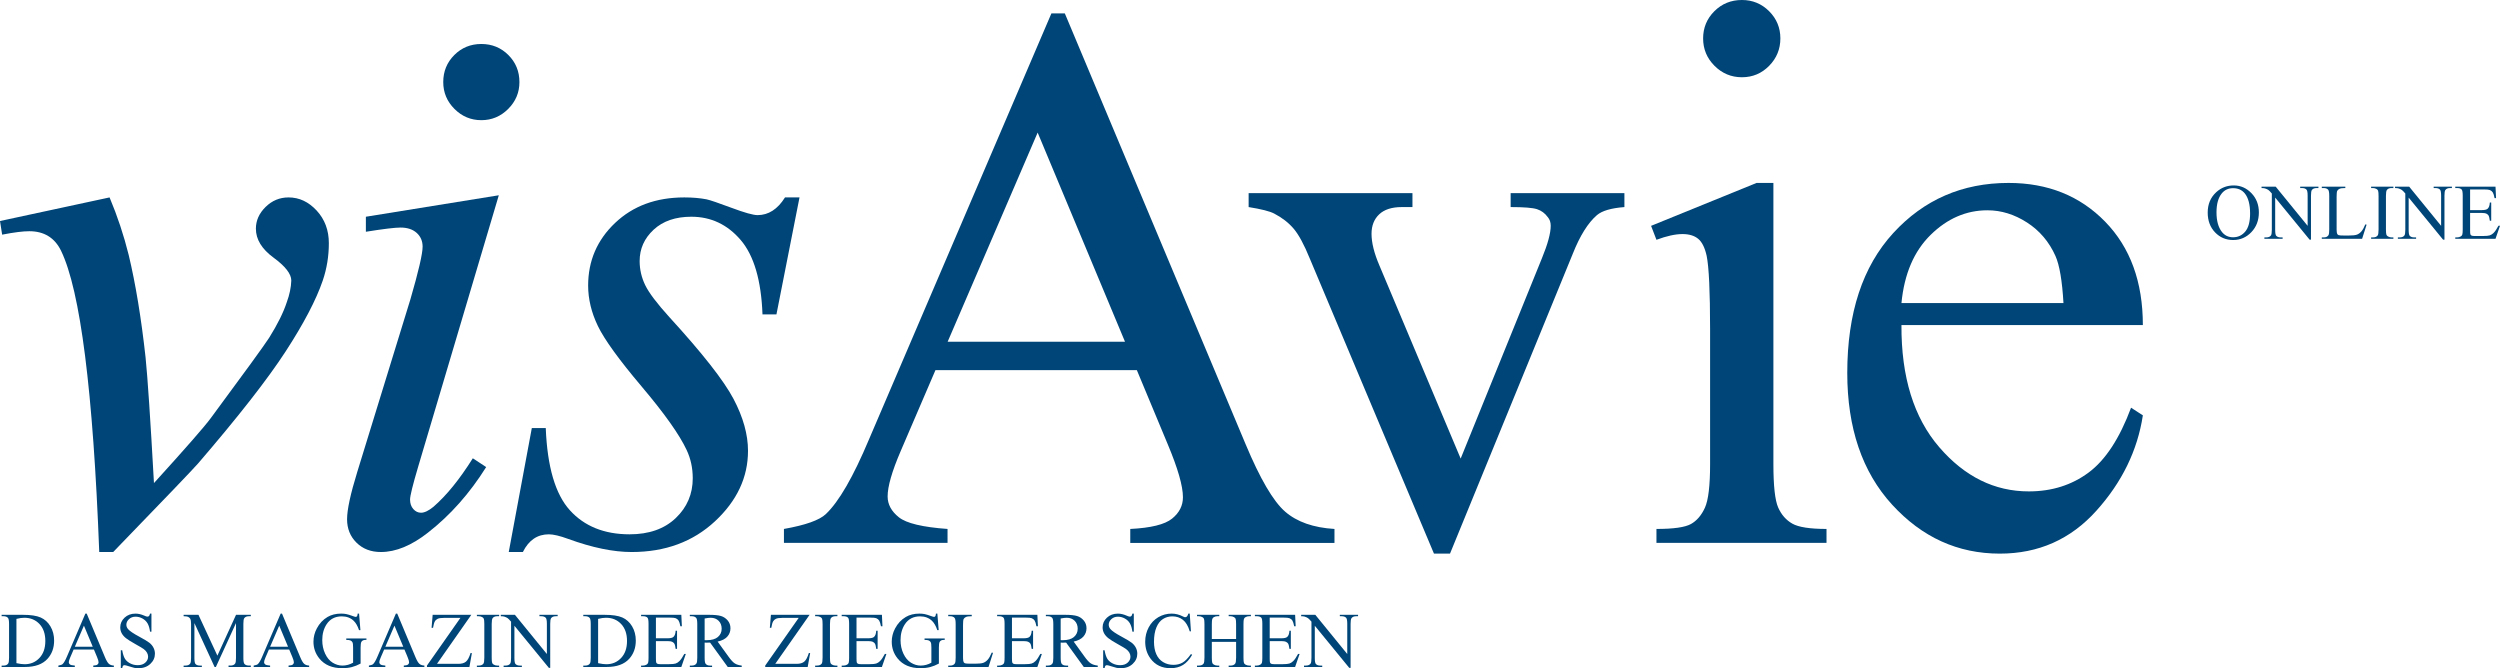
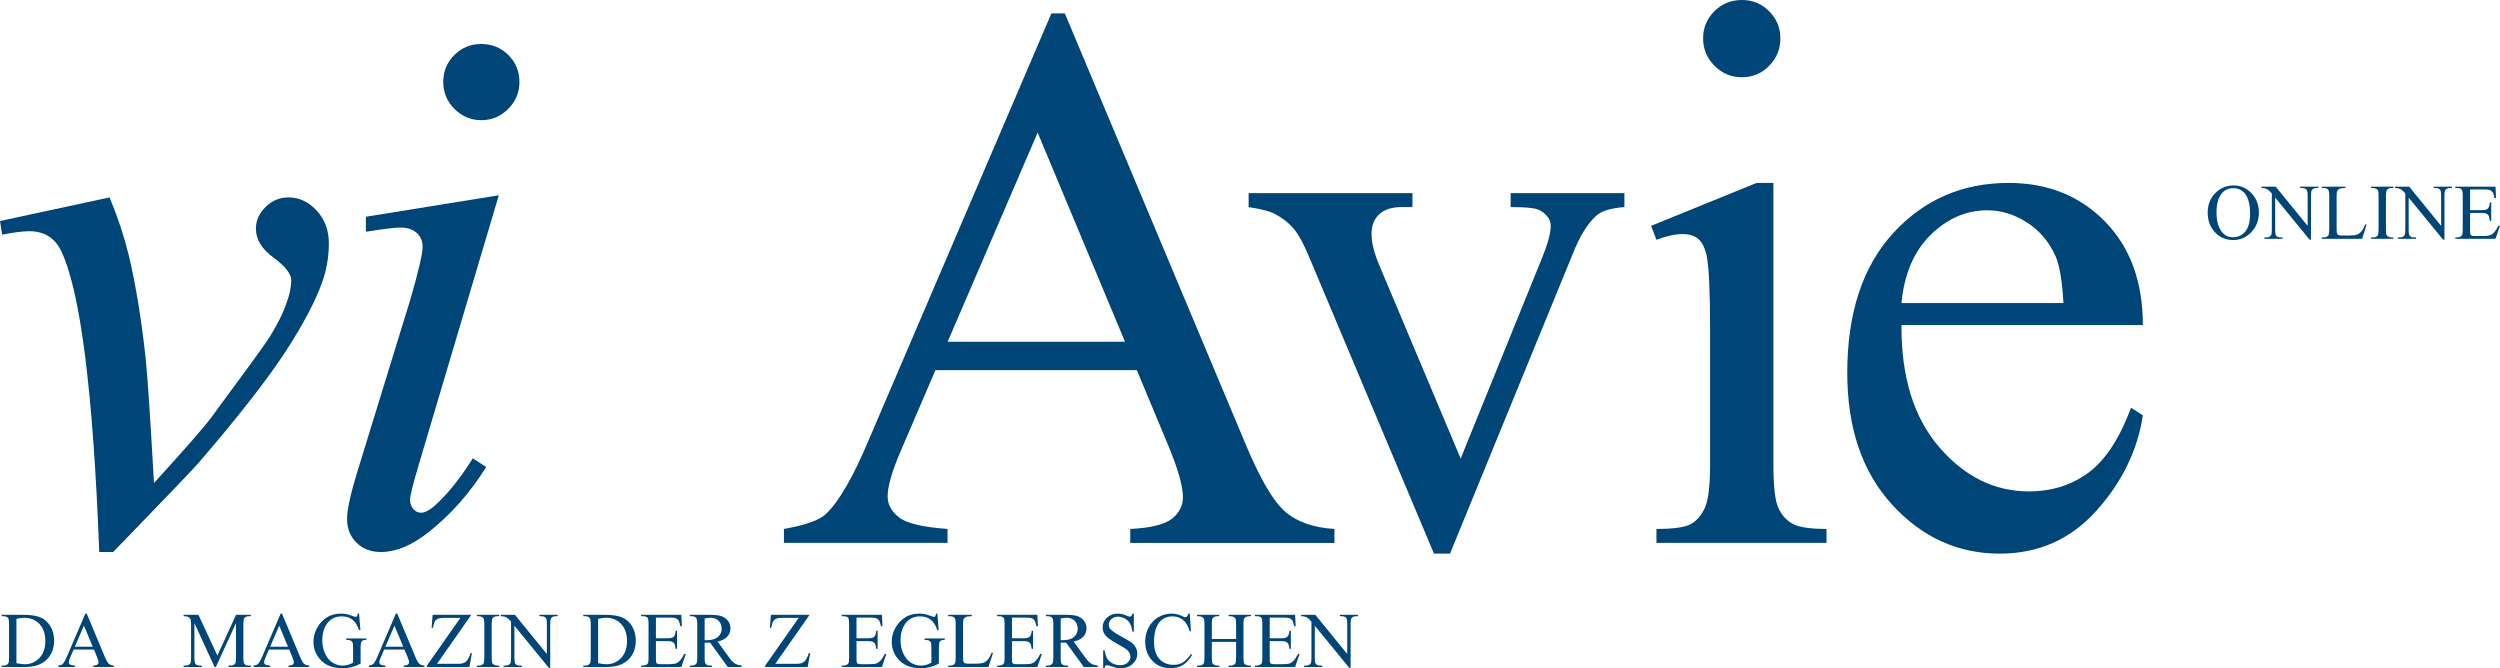
<svg xmlns="http://www.w3.org/2000/svg" version="1.1" id="Layer_1" width="582.526" height="155.695" viewBox="0 0 582.526 155.695" overflow="visible" enable-background="new 0 0 582.526 155.695" xml:space="preserve">
  <g>
    <g>
      <path fill="#004577" d="M0,51.5L25.531,46c1.842,4.385,3.328,8.857,4.459,13.42c1.604,6.695,2.912,14.633,3.924,23.816    c0.475,4.621,1.129,14.396,1.961,29.326c7.43-8.176,11.859-13.24,13.285-15.197c7.848-10.604,12.365-16.824,13.555-18.662    c1.961-3.139,3.328-5.893,4.102-8.264c0.652-1.777,1.006-3.465,1.059-5.066c0-1.539-1.375-3.316-4.125-5.332    c-2.75-2.014-4.125-4.266-4.125-6.754c0-1.895,0.752-3.584,2.258-5.064C63.387,46.742,65.174,46,67.24,46    c2.479,0,4.662,1.023,6.551,3.068c1.889,2.047,2.834,4.58,2.834,7.604c0,3.025-0.477,5.932-1.426,8.717    c-1.545,4.508-4.426,10.008-8.643,16.5c-4.219,6.492-11.02,15.193-20.402,26.102c-1.188,1.365-7.781,8.244-19.779,20.635h-3.25    c-1.426-37.508-4.396-60.912-8.908-70.217c-1.484-3.021-3.949-4.533-7.393-4.533c-1.484,0-3.594,0.268-6.324,0.801L0,51.5z" />
      <path fill="#004577" d="M116.227,45.5l-18.783,63.225c-1.266,4.27-1.896,6.826-1.896,7.666c0,0.914,0.252,1.654,0.758,2.225    s1.105,0.855,1.799,0.855c0.799,0,1.758-0.455,2.877-1.369c3.035-2.623,6.098-6.395,9.188-11.316l3.113,2.047    c-3.836,6.123-8.35,11.209-13.541,15.258c-3.836,3.023-7.504,4.535-11,4.535c-2.314,0-4.205-0.727-5.672-2.176    s-2.199-3.271-2.199-5.463c0-2.213,0.793-5.893,2.381-11.037L95.627,69.75c1.896-6.525,2.846-10.619,2.846-12.279    c0-1.305-0.461-2.371-1.379-3.203c-0.918-0.83-2.176-1.246-3.771-1.246c-1.301,0-3.992,0.326-8.07,0.979v-3.5L116.227,45.5z     M112.156,10.25c2.484,0,4.584,0.859,6.301,2.574c1.715,1.717,2.574,3.816,2.574,6.301c0,2.426-0.873,4.512-2.619,6.258    S114.582,28,112.156,28s-4.512-0.871-6.258-2.617s-2.617-3.832-2.617-6.258c0-2.484,0.857-4.584,2.574-6.301    C107.57,11.109,109.672,10.25,112.156,10.25z" />
-       <path fill="#004577" d="M186.295,46l-5.375,27.25h-3.25c-0.297-7.938-1.992-13.715-5.084-17.328s-6.926-5.422-11.502-5.422    c-3.688,0-6.615,1.01-8.785,3.025c-2.17,2.018-3.254,4.449-3.254,7.297c0,1.957,0.43,3.826,1.289,5.605    c0.859,1.781,2.74,4.271,5.646,7.475c7.703,8.424,12.682,14.771,14.936,19.041c2.252,4.271,3.379,8.305,3.379,12.102    c0,6.17-2.564,11.643-7.691,16.418c-5.129,4.775-11.604,7.162-19.428,7.162c-4.27,0-9.189-1.018-14.76-3.049    c-1.957-0.717-3.469-1.076-4.535-1.076c-2.668,0-4.684,1.375-6.047,4.125h-3.289l5.375-28.875h3.25    c0.355,9.023,2.229,15.404,5.619,19.143c3.389,3.738,8.027,5.607,13.914,5.607c4.52,0,8.102-1.258,10.748-3.777    c2.645-2.52,3.969-5.615,3.969-9.291c0-2.371-0.475-4.563-1.424-6.578c-1.66-3.555-5.145-8.475-10.453-14.758    c-5.309-6.281-8.719-10.994-10.23-14.135s-2.268-6.283-2.268-9.424c0-5.75,2.088-10.609,6.268-14.58    C147.491,47.986,152.87,46,159.448,46c1.896,0,3.615,0.146,5.156,0.439c0.828,0.176,2.77,0.834,5.822,1.975    c3.051,1.141,5.082,1.711,6.09,1.711c2.547,0,4.682-1.375,6.4-4.125H186.295z" />
    </g>
    <g>
      <path fill="#004577" d="M264.9,86.25h-46.932l-8.121,18.906c-2.016,4.695-3.023,8.201-3.023,10.518    c0,1.844,0.873,3.463,2.623,4.859c1.748,1.396,5.527,2.303,11.338,2.717v3.25h-38.121v-3.25c5.039-0.893,8.299-2.053,9.781-3.482    c3.023-2.855,6.373-8.66,10.049-17.412l42.492-99.23h3.129l42.108,100.342c3.379,8.08,6.445,13.322,9.203,15.729    s6.596,3.758,11.518,4.055v3.25h-47.581v-3.25c4.801-0.236,8.047-1.037,9.739-2.404c1.689-1.365,2.535-3.027,2.535-4.988    c0-2.613-1.188-6.74-3.559-12.383L264.9,86.25z M262.136,79.625l-20.352-48.732l-20.971,48.732H262.136z" />
      <path fill="#004577" d="M290.944,45h38.172v3.25h-2.49c-2.313,0-4.066,0.564-5.258,1.689c-1.191,1.127-1.787,2.639-1.787,4.535    c0,2.076,0.609,4.537,1.832,7.381l18.938,44.998l18.938-46.688c1.363-3.32,2.045-5.84,2.045-7.559c0-0.828-0.238-1.51-0.711-2.045    c-0.652-0.889-1.482-1.496-2.49-1.822s-3.055-0.49-6.137-0.49V45h26.508v3.25c-3.084,0.238-5.219,0.865-6.402,1.879    c-2.076,1.789-3.943,4.771-5.604,8.945L337.866,129h-3.736l-28.957-68.809c-1.305-3.207-2.551-5.51-3.736-6.906    c-1.186-1.395-2.697-2.568-4.533-3.52c-1.008-0.535-2.994-1.039-5.959-1.516V45z" />
      <path fill="#004577" d="M413.22,42.625v65.5c0,5.072,0.371,8.449,1.113,10.129s1.84,2.934,3.293,3.758    c1.453,0.826,4.109,1.238,7.969,1.238v3.25H385.97v-3.25c3.988,0,6.666-0.383,8.035-1.148s2.455-2.035,3.26-3.805    c0.803-1.77,1.205-5.16,1.205-10.172V76.75c0-8.824-0.268-14.539-0.803-17.145c-0.418-1.895-1.072-3.211-1.965-3.953    c-0.895-0.74-2.113-1.111-3.66-1.111c-1.668,0-3.691,0.445-6.072,1.334l-1.25-3.25l24.582-10H413.22z M405.89,0    c2.48,0,4.594,0.873,6.338,2.617s2.617,3.857,2.617,6.338c0,2.484-0.873,4.611-2.617,6.385S408.37,18,405.89,18    c-2.484,0-4.611-0.887-6.385-2.66s-2.66-3.9-2.66-6.385c0-2.48,0.871-4.594,2.615-6.338S403.347,0,405.89,0z" />
      <path fill="#004577" d="M443.058,75.75c-0.061,12.088,2.873,21.568,8.799,28.439c5.924,6.875,12.885,10.311,20.885,10.311    c5.332,0,9.967-1.457,13.906-4.375s7.242-7.959,9.91-15.125l2.75,1.781c-1.246,8.172-4.859,15.584-10.844,22.238    S474.985,129,465.981,129c-9.777,0-18.146-3.805-25.107-11.418s-10.441-17.848-10.441-30.703c0-13.922,3.568-24.777,10.709-32.568    c7.139-7.789,16.1-11.686,26.883-11.686c9.125,0,16.619,3.006,22.484,9.014c5.865,6.01,8.799,14.047,8.799,24.111H443.058z     M443.058,70.625h37.75c-0.297-5.199-0.92-8.861-1.869-10.99c-1.484-3.309-3.697-5.908-6.635-7.799S466.294,49,463.091,49    c-4.928,0-9.336,1.906-13.223,5.717C445.979,58.529,443.71,63.832,443.058,70.625z" />
    </g>
    <g>
      <path fill="#004577" d="M520.498,43.208c1.58,0,2.948,0.6,4.106,1.798s1.737,2.695,1.737,4.489c0,1.848-0.584,3.381-1.751,4.601    c-1.167,1.22-2.579,1.83-4.237,1.83c-1.676,0-3.083-0.595-4.224-1.785c-1.14-1.19-1.71-2.729-1.71-4.619    c0-1.931,0.658-3.507,1.975-4.727C517.538,43.737,518.905,43.208,520.498,43.208z M520.327,43.849    c-1.092,0-1.968,0.404-2.628,1.212c-0.821,1.005-1.232,2.478-1.232,4.417c0,1.987,0.426,3.516,1.277,4.587    c0.654,0.814,1.518,1.221,2.592,1.221c1.146,0,2.092-0.446,2.839-1.338c0.747-0.892,1.12-2.298,1.12-4.219    c0-2.083-0.411-3.636-1.232-4.66C522.402,44.255,521.49,43.849,520.327,43.849z" />
      <path fill="#004577" d="M526.966,43.489h3.292l7.445,9.136v-7.026c0-0.75-0.084-1.217-0.253-1.403    c-0.223-0.252-0.575-0.378-1.057-0.378h-0.425v-0.328h4.25v0.328h-0.434c-0.518,0-0.885,0.156-1.102,0.468    c-0.133,0.192-0.199,0.63-0.199,1.313v10.244h-0.319l-8.024-9.805v7.499c0,0.75,0.081,1.217,0.244,1.403    c0.229,0.252,0.581,0.378,1.057,0.378h0.434v0.328h-4.25v-0.328h0.425c0.523,0,0.894-0.156,1.11-0.468    c0.133-0.192,0.199-0.63,0.199-1.313v-8.453c-0.353-0.413-0.62-0.685-0.803-0.817c-0.182-0.132-0.449-0.254-0.802-0.368    c-0.174-0.054-0.437-0.081-0.789-0.081V43.489z" />
      <path fill="#004577" d="M551.144,52.286l0.297,0.063l-1.047,3.297h-9.391v-0.328h0.454c0.51,0,0.874-0.167,1.094-0.502    c0.124-0.191,0.187-0.633,0.187-1.326v-7.844c0-0.763-0.083-1.24-0.249-1.432c-0.231-0.264-0.575-0.396-1.031-0.396h-0.454v-0.328    h5.484v0.328c-0.645-0.006-1.097,0.053-1.355,0.178c-0.26,0.125-0.438,0.283-0.532,0.473c-0.096,0.19-0.144,0.646-0.144,1.365    v7.654c0,0.497,0.048,0.838,0.144,1.024c0.071,0.126,0.182,0.219,0.332,0.279c0.148,0.06,0.615,0.09,1.398,0.09h0.887    c0.933,0,1.587-0.069,1.963-0.207c0.377-0.138,0.721-0.381,1.031-0.731S550.833,53.04,551.144,52.286z" />
      <path fill="#004577" d="M557.683,55.317v0.328h-5.188v-0.328h0.429c0.501,0,0.864-0.147,1.091-0.441    c0.144-0.192,0.215-0.654,0.215-1.387v-7.844c0-0.618-0.039-1.027-0.116-1.225c-0.06-0.15-0.182-0.279-0.366-0.387    c-0.263-0.144-0.537-0.216-0.823-0.216h-0.429v-0.328h5.188v0.328h-0.436c-0.492,0-0.852,0.147-1.076,0.441    c-0.148,0.192-0.223,0.655-0.223,1.387v7.844c0,0.618,0.038,1.026,0.116,1.225c0.059,0.15,0.184,0.279,0.373,0.387    c0.255,0.144,0.524,0.216,0.81,0.216H557.683z" />
      <path fill="#004577" d="M558.068,43.489h3.292l7.445,9.136v-7.026c0-0.75-0.085-1.217-0.253-1.403    c-0.223-0.252-0.575-0.378-1.057-0.378h-0.425v-0.328h4.25v0.328h-0.434c-0.519,0-0.886,0.156-1.103,0.468    c-0.132,0.192-0.198,0.63-0.198,1.313v10.244h-0.319l-8.024-9.805v7.499c0,0.75,0.081,1.217,0.244,1.403    c0.229,0.252,0.581,0.378,1.057,0.378h0.434v0.328h-4.25v-0.328h0.425c0.523,0,0.895-0.156,1.111-0.468    c0.132-0.192,0.198-0.63,0.198-1.313v-8.453c-0.353-0.413-0.62-0.685-0.803-0.817s-0.449-0.254-0.802-0.368    c-0.174-0.054-0.437-0.081-0.789-0.081V43.489z" />
      <path fill="#004577" d="M575.558,44.146v4.813h2.688c0.692,0,1.154-0.104,1.388-0.314c0.31-0.275,0.482-0.759,0.519-1.452h0.328    v4.234h-0.328c-0.083-0.592-0.167-0.972-0.251-1.14c-0.107-0.209-0.283-0.374-0.527-0.494c-0.245-0.12-0.621-0.179-1.128-0.179    h-2.688v4.011c0,0.539,0.024,0.866,0.071,0.983c0.049,0.117,0.133,0.209,0.252,0.278s0.348,0.103,0.683,0.103h2.065    c0.688,0,1.188-0.048,1.5-0.144c0.311-0.096,0.61-0.284,0.897-0.566c0.371-0.372,0.751-0.932,1.141-1.681h0.359l-1.051,3.047    h-9.371v-0.328h0.429c0.286,0,0.558-0.069,0.814-0.208c0.19-0.096,0.32-0.241,0.389-0.434s0.103-0.588,0.103-1.186v-7.891    c0-0.77-0.077-1.244-0.232-1.423c-0.215-0.239-0.572-0.358-1.073-0.358h-0.429v-0.328h9.375l0.125,2.672h-0.344    c-0.126-0.645-0.265-1.087-0.418-1.329c-0.152-0.241-0.378-0.425-0.678-0.552c-0.239-0.09-0.662-0.135-1.267-0.135H575.558z" />
    </g>
    <g>
      <path fill="#004577" d="M0.376,155.414v-0.328H0.83c0.51,0,0.872-0.165,1.085-0.495c0.13-0.198,0.195-0.643,0.195-1.333v-7.844    c0-0.763-0.083-1.24-0.249-1.432c-0.231-0.265-0.575-0.396-1.032-0.396H0.376v-0.328H5.32c1.815,0,3.196,0.206,4.142,0.619    c0.946,0.412,1.708,1.1,2.284,2.062s0.864,2.073,0.864,3.335c0,1.691-0.514,3.104-1.541,4.24c-1.152,1.267-2.908,1.9-5.266,1.9    H0.376z M3.829,154.523c0.759,0.166,1.396,0.25,1.91,0.25c1.387,0,2.538-0.486,3.452-1.459c0.915-0.972,1.372-2.291,1.372-3.955    c0-1.676-0.458-2.998-1.372-3.965c-0.915-0.966-2.089-1.449-3.524-1.449c-0.538,0-1.151,0.087-1.838,0.26V154.523z" />
      <path fill="#004577" d="M21.886,151.352h-4.732l-0.823,1.911c-0.203,0.473-0.305,0.826-0.305,1.06c0,0.186,0.088,0.35,0.264,0.49    c0.177,0.141,0.558,0.231,1.143,0.273v0.328h-3.83v-0.328c0.508-0.09,0.837-0.207,0.986-0.351    c0.305-0.288,0.643-0.873,1.013-1.755l4.291-10.004h0.312l4.235,10.115c0.34,0.814,0.65,1.344,0.928,1.586    s0.665,0.379,1.161,0.408v0.328h-4.796v-0.328c0.484-0.023,0.812-0.104,0.981-0.242c0.171-0.138,0.256-0.306,0.256-0.503    c0-0.264-0.12-0.68-0.358-1.248L21.886,151.352z M21.612,150.695l-2.054-4.912l-2.122,4.912H21.612z" />
-       <path fill="#004577" d="M35.287,142.977v4.203h-0.328c-0.107-0.807-0.301-1.448-0.579-1.926s-0.674-0.856-1.188-1.138    c-0.515-0.28-1.047-0.421-1.597-0.421c-0.622,0-1.136,0.189-1.542,0.569s-0.61,0.812-0.61,1.296c0,0.37,0.129,0.708,0.386,1.013    c0.371,0.448,1.254,1.046,2.648,1.793c1.137,0.61,1.913,1.078,2.328,1.403c0.415,0.326,0.734,0.711,0.958,1.153    c0.224,0.442,0.336,0.906,0.336,1.391c0,0.921-0.357,1.715-1.071,2.382s-1.632,1-2.755,1c-0.353,0-0.684-0.027-0.994-0.082    c-0.186-0.031-0.569-0.142-1.151-0.334c-0.583-0.191-0.951-0.287-1.106-0.287c-0.149,0-0.268,0.046-0.354,0.137    c-0.086,0.092-0.15,0.28-0.192,0.566h-0.328v-4.172h0.328c0.155,0.873,0.364,1.525,0.627,1.959    c0.263,0.433,0.665,0.793,1.206,1.08c0.54,0.286,1.133,0.43,1.778,0.43c0.747,0,1.337-0.197,1.77-0.592s0.65-0.861,0.65-1.4    c0-0.299-0.082-0.601-0.247-0.905c-0.165-0.306-0.42-0.59-0.767-0.853c-0.233-0.18-0.871-0.561-1.912-1.143    s-1.782-1.046-2.221-1.393s-0.771-0.729-0.999-1.148c-0.227-0.418-0.34-0.879-0.34-1.381c0-0.873,0.334-1.624,1.004-2.255    c0.669-0.631,1.521-0.946,2.555-0.946c0.645,0,1.329,0.159,2.052,0.478c0.334,0.15,0.571,0.226,0.708,0.226    c0.155,0,0.282-0.047,0.381-0.14s0.178-0.281,0.237-0.563H35.287z" />
      <path fill="#004577" d="M50.002,155.414l-4.703-10.229v8.119c0,0.75,0.082,1.218,0.244,1.403c0.223,0.252,0.575,0.378,1.057,0.378    h0.434v0.328h-4.25v-0.328h0.434c0.518,0,0.885-0.156,1.102-0.468c0.132-0.192,0.199-0.63,0.199-1.313v-7.938    c0-0.539-0.06-0.93-0.181-1.17c-0.084-0.174-0.24-0.318-0.465-0.436s-0.589-0.176-1.088-0.176v-0.328h3.456l4.411,9.519    l4.345-9.519h3.445v0.328h-0.424c-0.524,0-0.895,0.156-1.111,0.468c-0.133,0.192-0.199,0.63-0.199,1.313v7.938    c0,0.75,0.084,1.218,0.253,1.403c0.223,0.252,0.575,0.378,1.057,0.378h0.424v0.328h-5.188v-0.328h0.434    c0.524,0,0.891-0.156,1.102-0.468c0.132-0.192,0.199-0.63,0.199-1.313v-8.119l-4.688,10.229H50.002z" />
      <path fill="#004577" d="M67.391,151.352h-4.732l-0.823,1.911c-0.203,0.473-0.305,0.826-0.305,1.06c0,0.186,0.088,0.35,0.264,0.49    c0.177,0.141,0.558,0.231,1.143,0.273v0.328h-3.83v-0.328c0.508-0.09,0.837-0.207,0.986-0.351    c0.305-0.288,0.643-0.873,1.013-1.755l4.291-10.004h0.312l4.235,10.115c0.34,0.814,0.65,1.344,0.928,1.586    s0.665,0.379,1.161,0.408v0.328h-4.796v-0.328c0.484-0.023,0.812-0.104,0.981-0.242c0.171-0.138,0.256-0.306,0.256-0.503    c0-0.264-0.12-0.68-0.358-1.248L67.391,151.352z M67.117,150.695l-2.054-4.912l-2.122,4.912H67.117z" />
      <path fill="#004577" d="M83.667,142.977l0.313,3.844h-0.328c-0.317-0.954-0.727-1.673-1.229-2.156    c-0.723-0.697-1.652-1.047-2.788-1.047c-1.548,0-2.726,0.612-3.533,1.837c-0.675,1.033-1.013,2.264-1.013,3.691    c0,1.159,0.224,2.216,0.673,3.172s1.036,1.656,1.763,2.101c0.727,0.445,1.473,0.668,2.239,0.668c0.449,0,0.882-0.057,1.301-0.171    c0.418-0.114,0.823-0.282,1.211-0.504v-3.528c0-0.611-0.046-1.012-0.139-1.201c-0.093-0.188-0.236-0.332-0.43-0.432    c-0.194-0.099-0.536-0.148-1.025-0.148v-0.328h4.703v0.328h-0.224c-0.465,0-0.784,0.156-0.957,0.468    c-0.119,0.222-0.179,0.66-0.179,1.313v3.733c-0.687,0.372-1.365,0.645-2.034,0.818s-1.412,0.261-2.23,0.261    c-2.348,0-4.131-0.754-5.349-2.26c-0.914-1.131-1.371-2.434-1.371-3.911c0-1.07,0.257-2.096,0.771-3.077    c0.61-1.166,1.447-2.063,2.511-2.69c0.891-0.521,1.943-0.78,3.157-0.78c0.442,0,0.844,0.035,1.207,0.107    c0.361,0.07,0.874,0.229,1.538,0.471c0.335,0.125,0.559,0.188,0.673,0.188c0.113,0,0.211-0.052,0.292-0.156    c0.081-0.104,0.13-0.307,0.148-0.609H83.667z" />
      <path fill="#004577" d="M94.24,151.352h-4.732l-0.823,1.911c-0.203,0.473-0.305,0.826-0.305,1.06c0,0.186,0.088,0.35,0.264,0.49    c0.177,0.141,0.558,0.231,1.143,0.273v0.328h-3.83v-0.328c0.508-0.09,0.837-0.207,0.986-0.351    c0.305-0.288,0.643-0.873,1.013-1.755l4.291-10.004h0.312l4.235,10.115c0.34,0.814,0.65,1.344,0.928,1.586    s0.665,0.379,1.161,0.408v0.328h-4.796v-0.328c0.484-0.023,0.812-0.104,0.981-0.242c0.171-0.138,0.256-0.306,0.256-0.503    c0-0.264-0.12-0.68-0.358-1.248L94.24,151.352z M93.966,150.695l-2.054-4.912l-2.122,4.912H93.966z" />
      <path fill="#004577" d="M109.821,143.258l-7.999,11.422h4.983c0.765,0,1.352-0.168,1.762-0.502c0.41-0.336,0.773-1.014,1.09-2.037    l0.296,0.054l-0.574,3.22h-9.895v-0.331l7.795-11.106h-3.893c-0.646,0-1.113,0.07-1.403,0.211s-0.512,0.344-0.664,0.609    s-0.291,0.764-0.417,1.492h-0.34l0.25-3.031H109.821z" />
      <path fill="#004577" d="M116.305,155.086v0.328h-5.188v-0.328h0.429c0.5,0,0.864-0.146,1.09-0.441    c0.144-0.191,0.215-0.654,0.215-1.387v-7.844c0-0.618-0.039-1.026-0.116-1.225c-0.06-0.15-0.182-0.279-0.366-0.388    c-0.263-0.144-0.537-0.216-0.823-0.216h-0.429v-0.328h5.188v0.328h-0.436c-0.492,0-0.852,0.147-1.076,0.441    c-0.148,0.192-0.223,0.654-0.223,1.387v7.844c0,0.618,0.039,1.026,0.116,1.225c0.059,0.15,0.184,0.279,0.374,0.388    c0.255,0.144,0.524,0.216,0.81,0.216H116.305z" />
      <path fill="#004577" d="M116.69,143.258h3.292l7.445,9.136v-7.026c0-0.75-0.084-1.217-0.253-1.403    c-0.223-0.252-0.575-0.378-1.057-0.378h-0.425v-0.328h4.25v0.328h-0.434c-0.518,0-0.885,0.156-1.102,0.468    c-0.132,0.192-0.199,0.63-0.199,1.313v10.244h-0.319l-8.024-9.805v7.498c0,0.75,0.081,1.218,0.244,1.403    c0.229,0.252,0.581,0.378,1.057,0.378h0.434v0.328h-4.25v-0.328h0.425c0.523,0,0.894-0.156,1.111-0.468    c0.132-0.192,0.199-0.63,0.199-1.313v-8.453c-0.353-0.413-0.62-0.686-0.803-0.816c-0.182-0.132-0.449-0.255-0.802-0.368    c-0.174-0.054-0.437-0.081-0.789-0.081V143.258z" />
      <path fill="#004577" d="M135.913,155.414v-0.328h0.454c0.51,0,0.872-0.165,1.085-0.495c0.131-0.198,0.196-0.643,0.196-1.333    v-7.844c0-0.763-0.083-1.24-0.249-1.432c-0.231-0.265-0.575-0.396-1.032-0.396h-0.454v-0.328h4.944    c1.815,0,3.196,0.206,4.143,0.619c0.946,0.412,1.708,1.1,2.284,2.062s0.864,2.073,0.864,3.335c0,1.691-0.514,3.104-1.541,4.24    c-1.152,1.267-2.908,1.9-5.267,1.9H135.913z M139.366,154.523c0.759,0.166,1.396,0.25,1.91,0.25c1.387,0,2.538-0.486,3.453-1.459    c0.915-0.972,1.372-2.291,1.372-3.955c0-1.676-0.458-2.998-1.372-3.965c-0.915-0.966-2.089-1.449-3.524-1.449    c-0.538,0-1.151,0.087-1.838,0.26V154.523z" />
      <path fill="#004577" d="M152.837,143.914v4.813h2.688c0.692,0,1.154-0.104,1.387-0.313c0.31-0.275,0.483-0.759,0.519-1.452h0.328    v4.234h-0.328c-0.083-0.592-0.167-0.972-0.25-1.14c-0.107-0.209-0.284-0.374-0.528-0.493c-0.245-0.12-0.621-0.18-1.128-0.18    h-2.688v4.011c0,0.539,0.024,0.866,0.072,0.983c0.048,0.116,0.132,0.209,0.251,0.277c0.12,0.069,0.347,0.104,0.683,0.104h2.065    c0.688,0,1.188-0.048,1.5-0.144s0.611-0.284,0.898-0.566c0.371-0.371,0.751-0.932,1.141-1.681h0.359l-1.051,3.047h-9.371v-0.328    h0.429c0.286,0,0.557-0.069,0.813-0.208c0.191-0.097,0.32-0.241,0.389-0.435c0.068-0.193,0.103-0.588,0.103-1.186v-7.891    c0-0.77-0.078-1.244-0.232-1.423c-0.215-0.239-0.572-0.358-1.073-0.358h-0.429v-0.328h9.375l0.125,2.672h-0.344    c-0.126-0.645-0.265-1.088-0.418-1.328c-0.152-0.241-0.378-0.426-0.678-0.552c-0.24-0.091-0.662-0.136-1.267-0.136H152.837z" />
      <path fill="#004577" d="M172.824,155.414h-3.249l-4.12-5.688c-0.303,0.012-0.55,0.018-0.74,0.018c-0.077,0-0.161-0.001-0.25-0.004    c-0.089-0.003-0.181-0.008-0.276-0.014v3.531c0,0.769,0.083,1.246,0.249,1.432c0.225,0.265,0.563,0.396,1.014,0.396h0.472v0.328    h-5.188v-0.328h0.454c0.51,0,0.875-0.168,1.094-0.504c0.124-0.187,0.187-0.628,0.187-1.324v-7.844    c0-0.769-0.083-1.246-0.249-1.432c-0.231-0.265-0.575-0.396-1.032-0.396h-0.454v-0.328h4.421c1.289,0,2.239,0.094,2.851,0.282    s1.131,0.535,1.558,1.04c0.426,0.506,0.64,1.107,0.64,1.807c0,0.747-0.243,1.396-0.729,1.945c-0.486,0.551-1.24,0.939-2.261,1.166    l2.518,3.479c0.574,0.805,1.066,1.34,1.479,1.604c0.413,0.265,0.95,0.433,1.614,0.505V155.414z M164.188,149.164    c0.112,0,0.21,0.002,0.293,0.005s0.151,0.004,0.204,0.004c1.148,0,2.014-0.25,2.597-0.752c0.583-0.501,0.875-1.14,0.875-1.915    c0-0.758-0.235-1.374-0.706-1.849s-1.093-0.712-1.869-0.712c-0.343,0-0.808,0.058-1.394,0.172V149.164z" />
      <path fill="#004577" d="M188.641,143.258l-7.999,11.422h4.983c0.765,0,1.352-0.168,1.762-0.502c0.41-0.336,0.773-1.014,1.09-2.037    l0.296,0.054l-0.574,3.22h-9.895v-0.331l7.796-11.106h-3.893c-0.646,0-1.114,0.07-1.404,0.211s-0.511,0.344-0.664,0.609    c-0.153,0.266-0.292,0.764-0.417,1.492h-0.341l0.25-3.031H188.641z" />
-       <path fill="#004577" d="M195.125,155.086v0.328h-5.188v-0.328h0.429c0.5,0,0.864-0.146,1.091-0.441    c0.143-0.191,0.214-0.654,0.214-1.387v-7.844c0-0.618-0.039-1.026-0.116-1.225c-0.06-0.15-0.182-0.279-0.367-0.388    c-0.262-0.144-0.536-0.216-0.822-0.216h-0.429v-0.328h5.188v0.328h-0.436c-0.492,0-0.851,0.147-1.076,0.441    c-0.148,0.192-0.222,0.654-0.222,1.387v7.844c0,0.618,0.039,1.026,0.116,1.225c0.059,0.15,0.184,0.279,0.374,0.388    c0.255,0.144,0.525,0.216,0.809,0.216H195.125z" />
      <path fill="#004577" d="M199.575,143.914v4.813h2.688c0.692,0,1.154-0.104,1.387-0.313c0.31-0.275,0.483-0.759,0.519-1.452h0.328    v4.234h-0.328c-0.083-0.592-0.167-0.972-0.25-1.14c-0.107-0.209-0.284-0.374-0.528-0.493c-0.245-0.12-0.621-0.18-1.128-0.18    h-2.688v4.011c0,0.539,0.024,0.866,0.072,0.983c0.048,0.116,0.132,0.209,0.251,0.277c0.12,0.069,0.347,0.104,0.683,0.104h2.065    c0.688,0,1.188-0.048,1.5-0.144s0.611-0.284,0.898-0.566c0.371-0.371,0.751-0.932,1.141-1.681h0.359l-1.051,3.047h-9.371v-0.328    h0.429c0.286,0,0.557-0.069,0.813-0.208c0.191-0.097,0.32-0.241,0.389-0.435c0.068-0.193,0.103-0.588,0.103-1.186v-7.891    c0-0.77-0.078-1.244-0.232-1.423c-0.215-0.239-0.572-0.358-1.073-0.358h-0.429v-0.328h9.375l0.125,2.672h-0.344    c-0.126-0.645-0.265-1.088-0.418-1.328c-0.152-0.241-0.378-0.426-0.678-0.552c-0.24-0.091-0.662-0.136-1.267-0.136H199.575z" />
      <path fill="#004577" d="M218.412,142.977l0.313,3.844h-0.328c-0.317-0.954-0.726-1.673-1.228-2.156    c-0.724-0.697-1.653-1.047-2.789-1.047c-1.548,0-2.726,0.612-3.532,1.837c-0.676,1.033-1.013,2.264-1.013,3.691    c0,1.159,0.224,2.216,0.673,3.172s1.037,1.656,1.763,2.101c0.727,0.445,1.473,0.668,2.239,0.668c0.448,0,0.882-0.057,1.301-0.171    s0.822-0.282,1.211-0.504v-3.528c0-0.611-0.046-1.012-0.139-1.201c-0.092-0.188-0.235-0.332-0.43-0.432    c-0.194-0.099-0.536-0.148-1.025-0.148v-0.328h4.703v0.328h-0.224c-0.465,0-0.784,0.156-0.957,0.468    c-0.12,0.222-0.179,0.66-0.179,1.313v3.733c-0.687,0.372-1.365,0.645-2.034,0.818s-1.413,0.261-2.231,0.261    c-2.348,0-4.13-0.754-5.349-2.26c-0.914-1.131-1.371-2.434-1.371-3.911c0-1.07,0.257-2.096,0.771-3.077    c0.61-1.166,1.447-2.063,2.511-2.69c0.891-0.521,1.943-0.78,3.157-0.78c0.442,0,0.845,0.035,1.206,0.107    c0.362,0.07,0.875,0.229,1.539,0.471c0.335,0.125,0.559,0.188,0.673,0.188s0.21-0.052,0.292-0.156    c0.081-0.104,0.13-0.307,0.148-0.609H218.412z" />
      <path fill="#004577" d="M231.086,152.055l0.297,0.063l-1.047,3.297h-9.391v-0.328h0.454c0.51,0,0.875-0.167,1.094-0.502    c0.124-0.191,0.187-0.633,0.187-1.326v-7.844c0-0.763-0.083-1.24-0.249-1.432c-0.231-0.265-0.575-0.396-1.032-0.396h-0.454v-0.328    h5.484v0.328c-0.645-0.006-1.096,0.054-1.355,0.179c-0.26,0.125-0.438,0.282-0.533,0.473s-0.143,0.646-0.143,1.364v7.654    c0,0.497,0.048,0.839,0.144,1.024c0.071,0.126,0.182,0.219,0.332,0.278c0.149,0.061,0.616,0.09,1.398,0.09h0.887    c0.933,0,1.587-0.068,1.963-0.206s0.72-0.382,1.031-0.731C230.464,153.36,230.775,152.809,231.086,152.055z" />
      <path fill="#004577" d="M235.797,143.914v4.813h2.688c0.692,0,1.154-0.104,1.387-0.313c0.31-0.275,0.483-0.759,0.519-1.452h0.328    v4.234h-0.328c-0.083-0.592-0.167-0.972-0.25-1.14c-0.107-0.209-0.284-0.374-0.528-0.493c-0.245-0.12-0.621-0.18-1.128-0.18    h-2.688v4.011c0,0.539,0.024,0.866,0.072,0.983c0.048,0.116,0.132,0.209,0.251,0.277c0.12,0.069,0.347,0.104,0.683,0.104h2.065    c0.688,0,1.188-0.048,1.5-0.144s0.611-0.284,0.898-0.566c0.371-0.371,0.751-0.932,1.141-1.681h0.359l-1.051,3.047h-9.371v-0.328    h0.429c0.286,0,0.557-0.069,0.813-0.208c0.191-0.097,0.32-0.241,0.389-0.435c0.068-0.193,0.103-0.588,0.103-1.186v-7.891    c0-0.77-0.078-1.244-0.232-1.423c-0.215-0.239-0.572-0.358-1.073-0.358h-0.429v-0.328h9.375l0.125,2.672H241.5    c-0.126-0.645-0.265-1.088-0.418-1.328c-0.152-0.241-0.378-0.426-0.678-0.552c-0.24-0.091-0.662-0.136-1.267-0.136H235.797z" />
      <path fill="#004577" d="M255.784,155.414h-3.249l-4.12-5.688c-0.303,0.012-0.55,0.018-0.74,0.018c-0.077,0-0.161-0.001-0.25-0.004    c-0.089-0.003-0.181-0.008-0.276-0.014v3.531c0,0.769,0.083,1.246,0.249,1.432c0.225,0.265,0.563,0.396,1.014,0.396h0.472v0.328    h-5.188v-0.328h0.454c0.51,0,0.875-0.168,1.094-0.504c0.124-0.187,0.187-0.628,0.187-1.324v-7.844    c0-0.769-0.083-1.246-0.249-1.432c-0.231-0.265-0.575-0.396-1.032-0.396h-0.454v-0.328h4.421c1.289,0,2.239,0.094,2.851,0.282    s1.131,0.535,1.558,1.04c0.426,0.506,0.64,1.107,0.64,1.807c0,0.747-0.243,1.396-0.729,1.945c-0.486,0.551-1.24,0.939-2.261,1.166    l2.518,3.479c0.574,0.805,1.066,1.34,1.479,1.604c0.413,0.265,0.95,0.433,1.614,0.505V155.414z M247.148,149.164    c0.112,0,0.21,0.002,0.293,0.005s0.151,0.004,0.204,0.004c1.148,0,2.014-0.25,2.597-0.752c0.583-0.501,0.875-1.14,0.875-1.915    c0-0.758-0.235-1.374-0.706-1.849s-1.093-0.712-1.869-0.712c-0.343,0-0.808,0.058-1.394,0.172V149.164z" />
      <path fill="#004577" d="M264.188,142.977v4.203h-0.328c-0.107-0.807-0.301-1.448-0.579-1.926s-0.674-0.856-1.188-1.138    c-0.515-0.28-1.047-0.421-1.597-0.421c-0.622,0-1.136,0.189-1.542,0.569s-0.61,0.812-0.61,1.296c0,0.37,0.129,0.708,0.386,1.013    c0.371,0.448,1.254,1.046,2.648,1.793c1.137,0.61,1.913,1.078,2.328,1.403c0.415,0.326,0.734,0.711,0.958,1.153    c0.224,0.442,0.336,0.906,0.336,1.391c0,0.921-0.357,1.715-1.071,2.382s-1.632,1-2.755,1c-0.353,0-0.684-0.027-0.994-0.082    c-0.186-0.031-0.569-0.142-1.151-0.334c-0.583-0.191-0.951-0.287-1.106-0.287c-0.149,0-0.268,0.046-0.354,0.137    c-0.086,0.092-0.15,0.28-0.192,0.566h-0.328v-4.172h0.328c0.155,0.873,0.364,1.525,0.627,1.959    c0.263,0.433,0.665,0.793,1.206,1.08c0.54,0.286,1.133,0.43,1.778,0.43c0.747,0,1.337-0.197,1.77-0.592s0.65-0.861,0.65-1.4    c0-0.299-0.082-0.601-0.247-0.905c-0.165-0.306-0.42-0.59-0.767-0.853c-0.233-0.18-0.871-0.561-1.912-1.143    s-1.782-1.046-2.221-1.393s-0.771-0.729-0.999-1.148c-0.227-0.418-0.34-0.879-0.34-1.381c0-0.873,0.334-1.624,1.004-2.255    c0.669-0.631,1.521-0.946,2.555-0.946c0.645,0,1.329,0.159,2.052,0.478c0.334,0.15,0.571,0.226,0.708,0.226    c0.155,0,0.282-0.047,0.381-0.14s0.178-0.281,0.237-0.563H264.188z" />
      <path fill="#004577" d="M277.221,142.977l0.281,4.125h-0.281c-0.37-1.236-0.898-2.126-1.584-2.669    c-0.686-0.544-1.509-0.815-2.469-0.815c-0.805,0-1.533,0.205-2.183,0.615c-0.65,0.41-1.161,1.064-1.534,1.962    c-0.373,0.898-0.559,2.015-0.559,3.35c0,1.102,0.176,2.057,0.527,2.864c0.353,0.809,0.882,1.428,1.59,1.859    c0.707,0.432,1.514,0.646,2.422,0.646c0.787,0,1.482-0.168,2.086-0.506c0.603-0.337,1.266-1.007,1.987-2.01l0.278,0.172    c-0.609,1.08-1.32,1.871-2.133,2.373c-0.813,0.501-1.776,0.752-2.893,0.752c-2.014,0-3.572-0.747-4.677-2.242    c-0.824-1.112-1.236-2.422-1.236-3.929c0-1.214,0.271-2.329,0.813-3.346c0.542-1.017,1.289-1.805,2.239-2.363    c0.95-0.56,1.989-0.839,3.115-0.839c0.876,0,1.74,0.216,2.593,0.646c0.25,0.132,0.429,0.197,0.536,0.197    c0.16,0,0.301-0.057,0.42-0.171c0.154-0.161,0.265-0.386,0.331-0.673H277.221z" />
      <path fill="#004577" d="M282.368,148.898h5.656v-3.484c0-0.621-0.039-1.03-0.116-1.228c-0.06-0.149-0.185-0.278-0.375-0.386    c-0.257-0.143-0.528-0.215-0.814-0.215h-0.429v-0.328h5.188v0.328h-0.429c-0.287,0-0.558,0.068-0.814,0.206    c-0.19,0.096-0.32,0.241-0.389,0.435c-0.068,0.194-0.103,0.59-0.103,1.188v7.844c0,0.618,0.038,1.026,0.116,1.225    c0.06,0.15,0.182,0.279,0.366,0.388c0.263,0.144,0.536,0.216,0.823,0.216h0.429v0.328h-5.188v-0.328h0.429    c0.495,0,0.855-0.146,1.082-0.441c0.149-0.191,0.224-0.654,0.224-1.387v-3.703h-5.656v3.703c0,0.618,0.038,1.026,0.116,1.225    c0.059,0.15,0.184,0.279,0.373,0.388c0.255,0.144,0.524,0.216,0.81,0.216h0.436v0.328h-5.188v-0.328h0.429    c0.501,0,0.864-0.146,1.091-0.441c0.144-0.191,0.215-0.654,0.215-1.387v-7.844c0-0.621-0.039-1.03-0.116-1.228    c-0.06-0.149-0.182-0.278-0.366-0.386c-0.263-0.143-0.537-0.215-0.823-0.215h-0.429v-0.328h5.188v0.328h-0.436    c-0.285,0-0.555,0.068-0.81,0.206c-0.184,0.096-0.312,0.241-0.383,0.435c-0.071,0.194-0.106,0.59-0.106,1.188V148.898z" />
      <path fill="#004577" d="M295.855,143.914v4.813h2.688c0.691,0,1.154-0.104,1.387-0.313c0.311-0.275,0.483-0.759,0.52-1.452h0.328    v4.234h-0.328c-0.084-0.592-0.167-0.972-0.25-1.14c-0.107-0.209-0.284-0.374-0.528-0.493c-0.245-0.12-0.621-0.18-1.128-0.18    h-2.688v4.011c0,0.539,0.023,0.866,0.072,0.983c0.047,0.116,0.131,0.209,0.251,0.277c0.12,0.069,0.347,0.104,0.683,0.104h2.065    c0.688,0,1.188-0.048,1.499-0.144c0.312-0.096,0.611-0.284,0.898-0.566c0.371-0.371,0.752-0.932,1.141-1.681h0.359l-1.051,3.047    h-9.371v-0.328h0.43c0.285,0,0.557-0.069,0.813-0.208c0.191-0.097,0.32-0.241,0.39-0.435c0.068-0.193,0.103-0.588,0.103-1.186    v-7.891c0-0.77-0.078-1.244-0.232-1.423c-0.215-0.239-0.572-0.358-1.072-0.358h-0.43v-0.328h9.375l0.125,2.672h-0.344    c-0.126-0.645-0.266-1.088-0.418-1.328c-0.152-0.241-0.379-0.426-0.678-0.552c-0.24-0.091-0.662-0.136-1.267-0.136H295.855z" />
      <path fill="#004577" d="M303.188,143.258h3.292l7.445,9.136v-7.026c0-0.75-0.084-1.217-0.253-1.403    c-0.223-0.252-0.575-0.378-1.057-0.378h-0.425v-0.328h4.25v0.328h-0.434c-0.518,0-0.885,0.156-1.102,0.468    c-0.133,0.192-0.199,0.63-0.199,1.313v10.244h-0.319l-8.024-9.805v7.498c0,0.75,0.081,1.218,0.244,1.403    c0.229,0.252,0.581,0.378,1.057,0.378h0.434v0.328h-4.25v-0.328h0.425c0.523,0,0.894-0.156,1.11-0.468    c0.133-0.192,0.199-0.63,0.199-1.313v-8.453c-0.353-0.413-0.62-0.686-0.803-0.816c-0.182-0.132-0.449-0.255-0.802-0.368    c-0.174-0.054-0.437-0.081-0.789-0.081V143.258z" />
    </g>
  </g>
</svg>